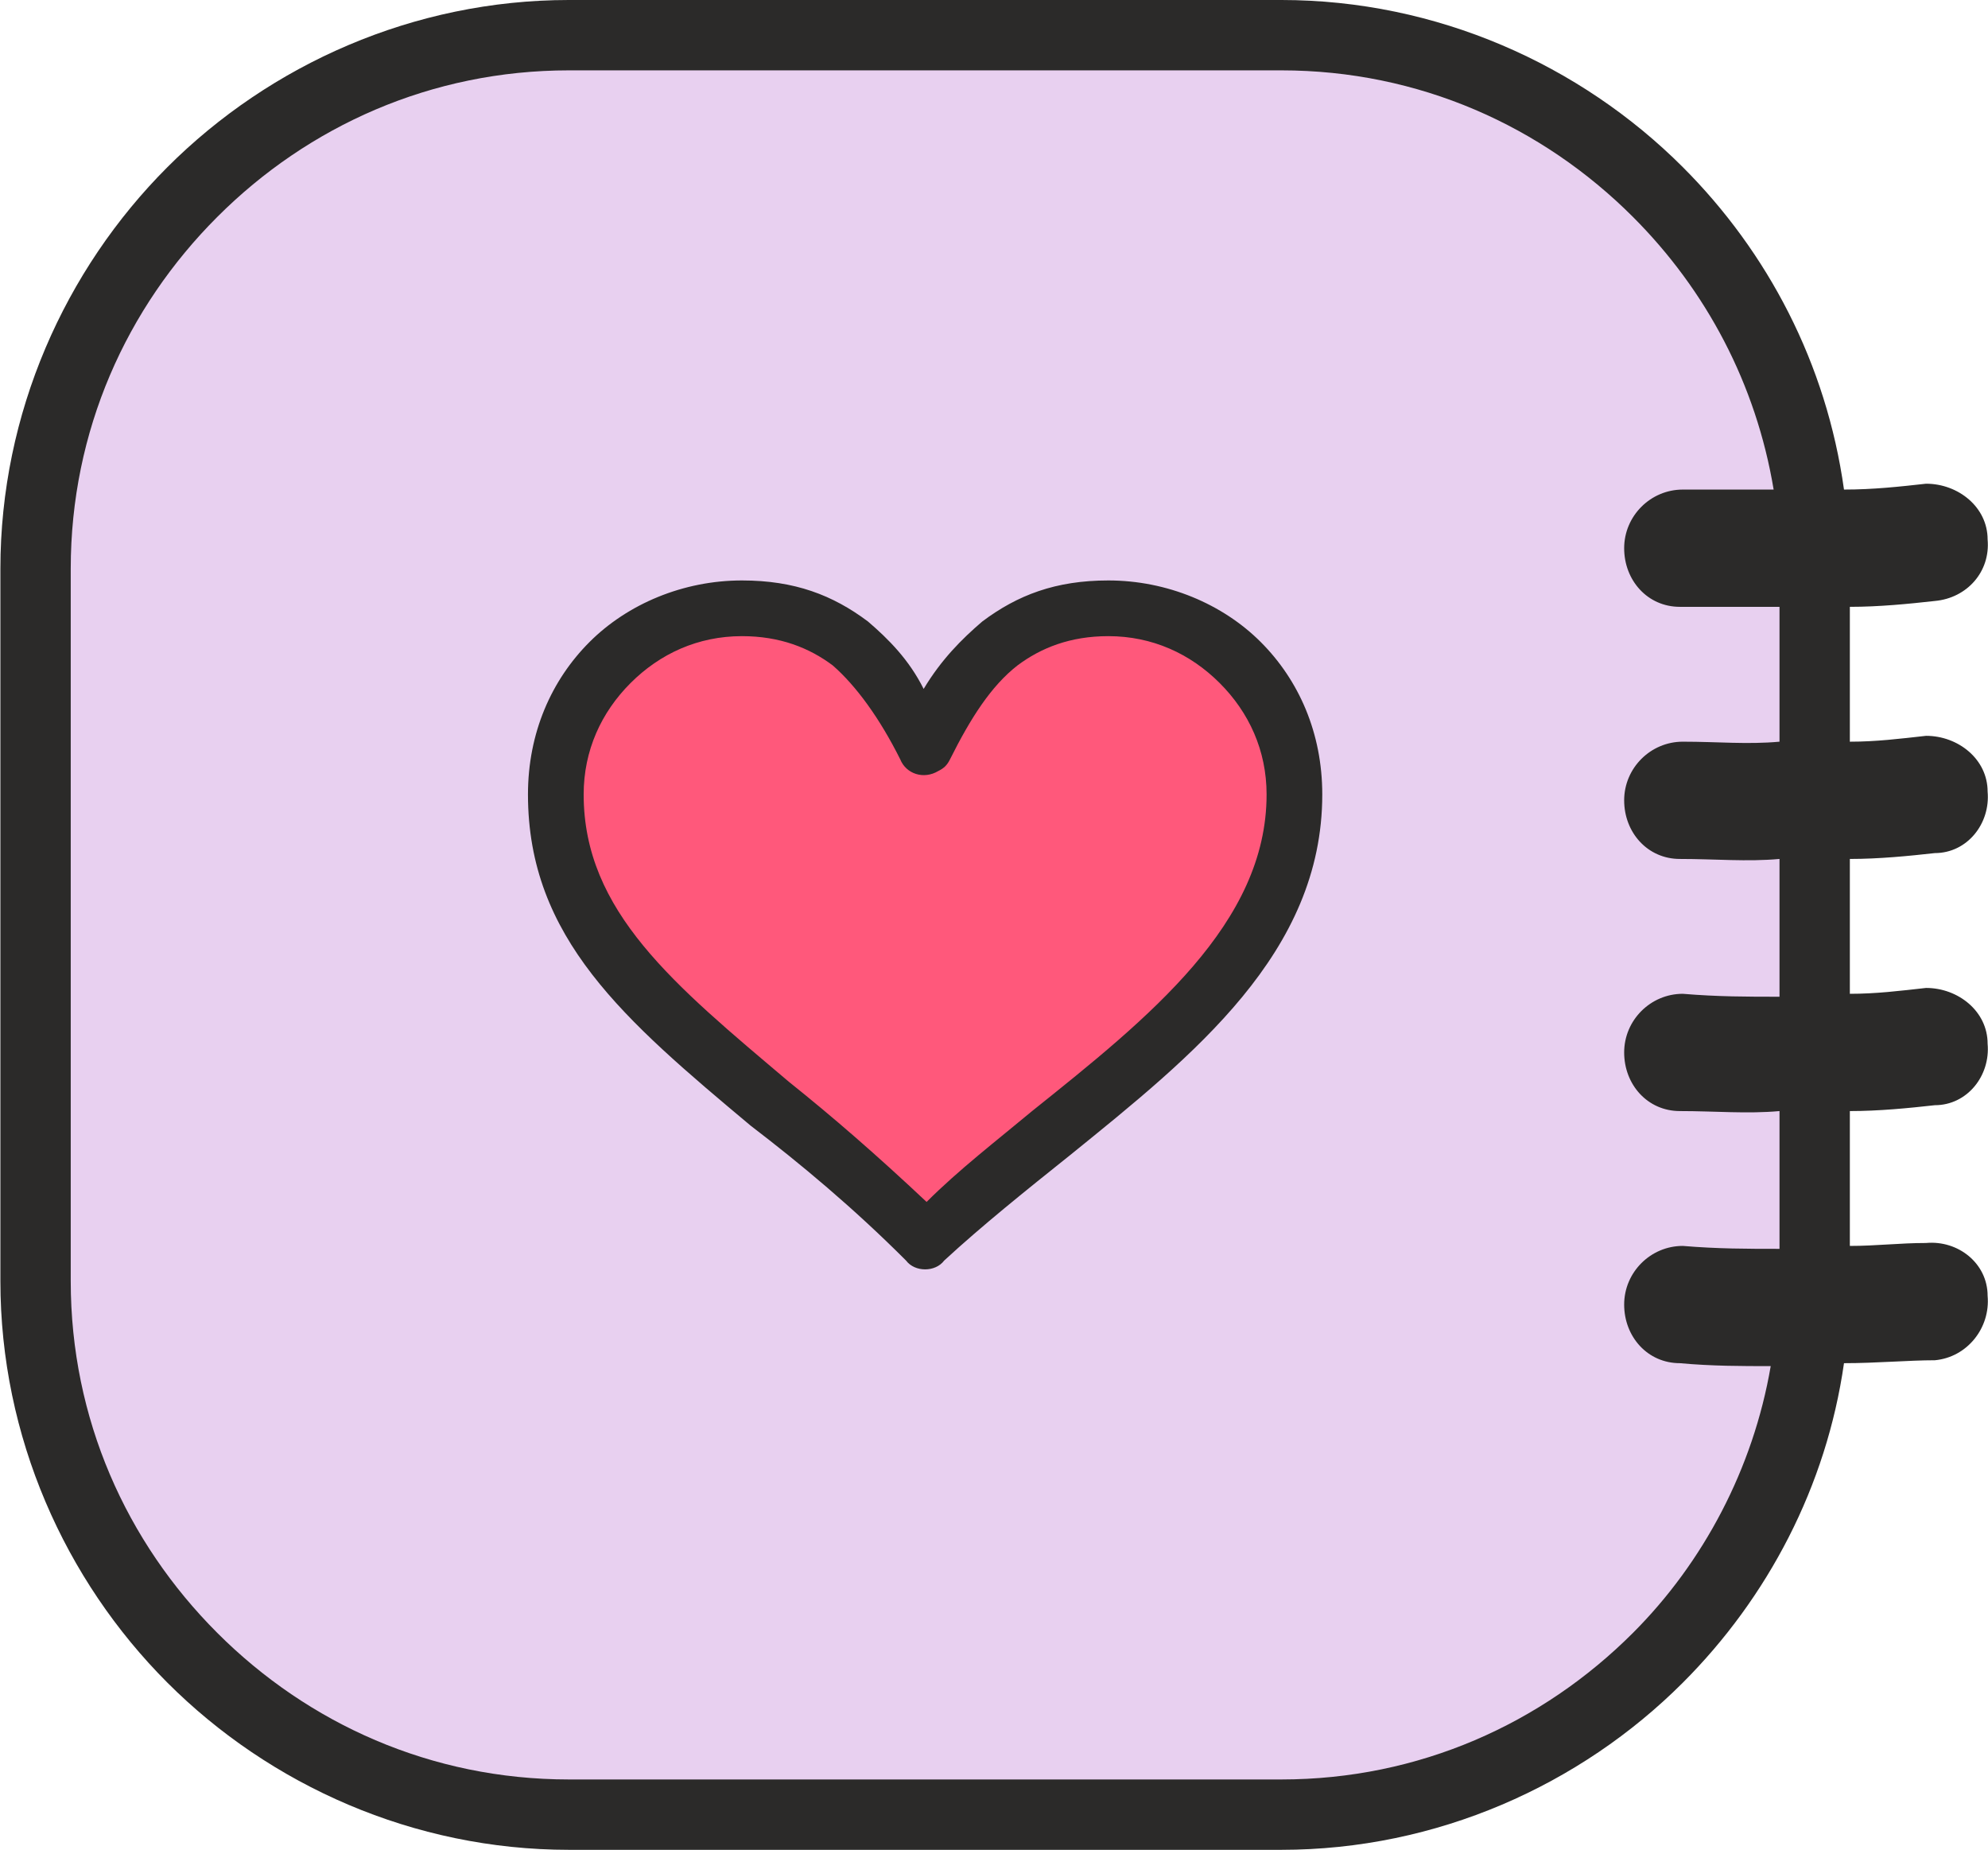
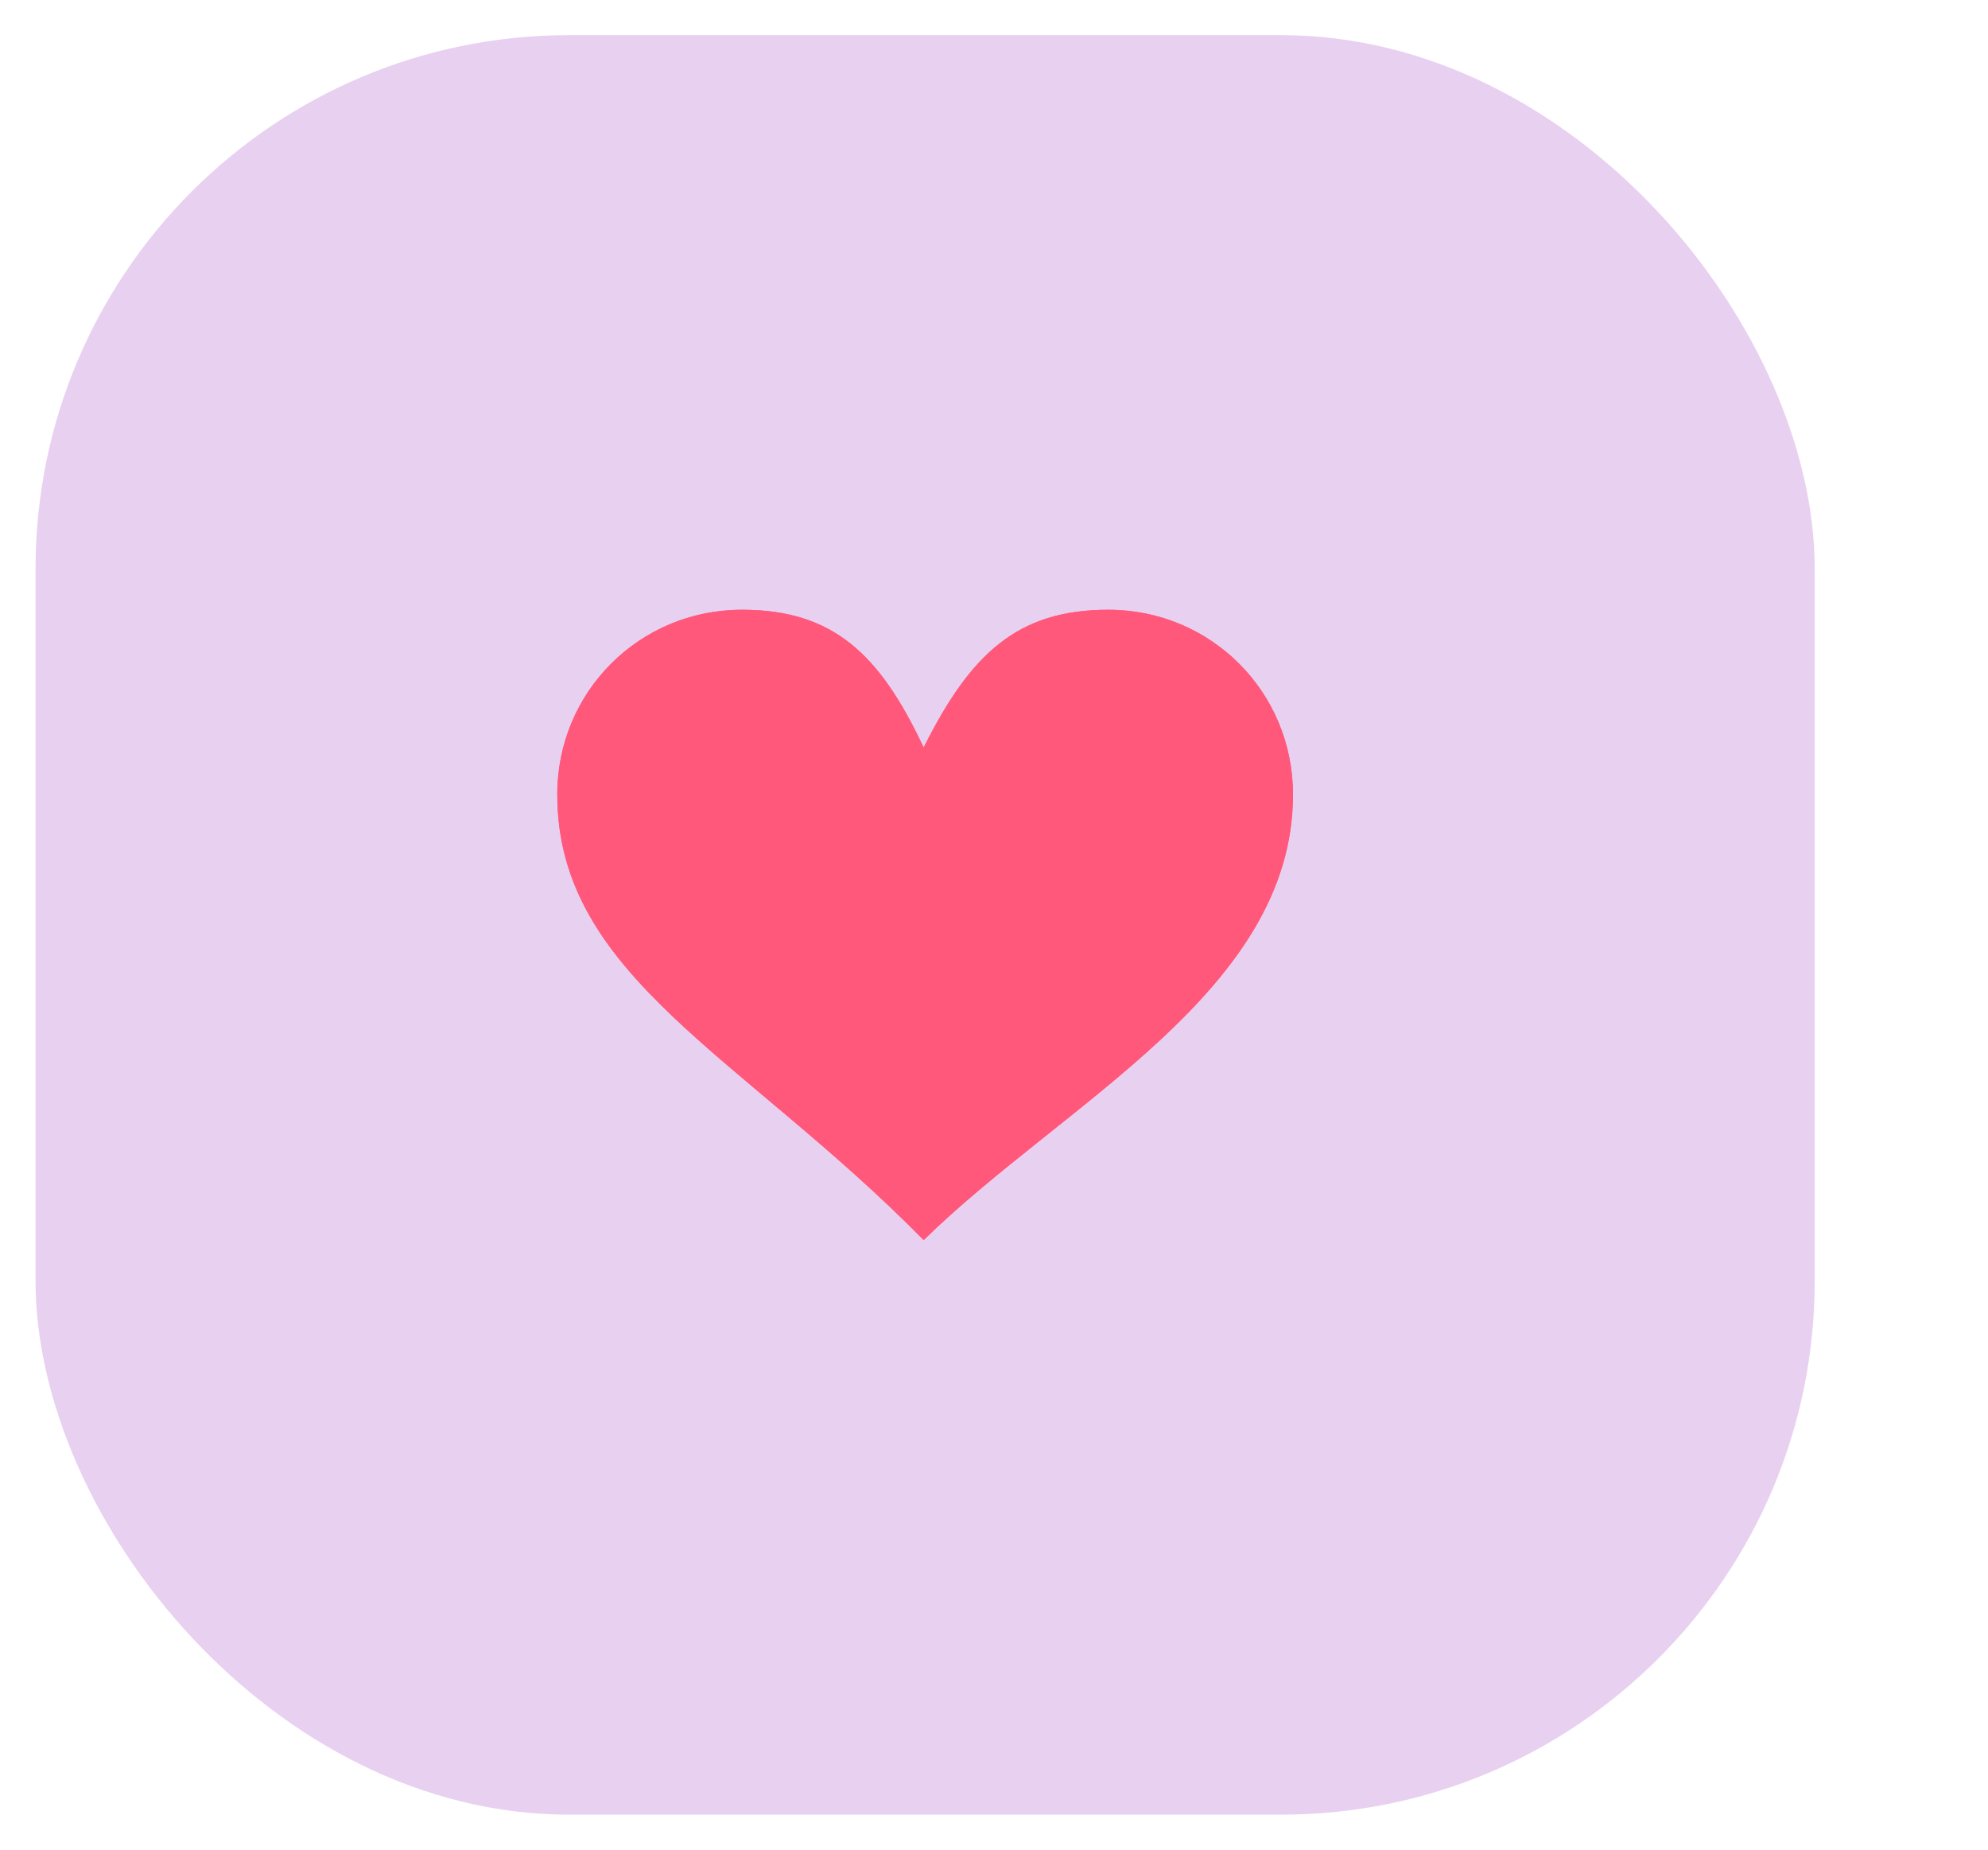
<svg xmlns="http://www.w3.org/2000/svg" xml:space="preserve" width="287px" height="267px" version="1.1" style="shape-rendering:geometricPrecision; text-rendering:geometricPrecision; image-rendering:optimizeQuality; fill-rule:evenodd; clip-rule:evenodd" viewBox="0 0 6.78 6.31">
  <defs>
    <style type="text/css">
   
    .fil0 {fill:#E8D0F0}
    .fil2 {fill:#2B2A29;fill-rule:nonzero}
    .fil1 {fill:#FF587B;fill-rule:nonzero}
   
  </style>
  </defs>
  <g id="Layer_x0020_1">
    <rect class="fil0" x="0.12" y="0.12" width="6.07" height="6.07" rx="1.82" ry="1.82" />
    <g id="_2127924439712">
      <path class="fil1" d="M3.15 2.55c0.16,-0.32 0.32,-0.47 0.63,-0.47 0.35,0 0.63,0.28 0.63,0.63 0,0.67 -0.78,1.05 -1.26,1.52 -0.62,-0.63 -1.25,-0.9 -1.25,-1.52 0,-0.35 0.28,-0.63 0.63,-0.63 0.31,0 0.47,0.15 0.62,0.47z" />
      <path class="fil1" d="M3.15 2.55c0.16,-0.32 0.32,-0.47 0.63,-0.47 0.35,0 0.63,0.28 0.63,0.63 0,0.67 -0.78,1.05 -1.26,1.52 -0.62,-0.63 -1.25,-0.9 -1.25,-1.52 0,-0.35 0.28,-0.63 0.63,-0.63 0.31,0 0.47,0.15 0.62,0.47z" />
    </g>
-     <path class="fil2" d="M6.57 1.65c0.11,0 0.21,0.08 0.21,0.19 0.01,0.11 -0.07,0.2 -0.18,0.21 -0.09,0.01 -0.19,0.02 -0.29,0.02l0 0.46c0.09,0 0.17,-0.01 0.26,-0.02 0.11,0 0.21,0.08 0.21,0.19 0.01,0.11 -0.07,0.21 -0.18,0.21 -0.09,0.01 -0.19,0.02 -0.29,0.02l0 0.46c0.09,0 0.17,-0.01 0.26,-0.02 0.11,0 0.21,0.08 0.21,0.19 0.01,0.11 -0.07,0.21 -0.18,0.21 -0.09,0.01 -0.19,0.02 -0.29,0.02l0 0.46c0.09,0 0.17,-0.01 0.26,-0.01 0.11,-0.01 0.21,0.07 0.21,0.18 0.01,0.11 -0.07,0.21 -0.18,0.22 -0.09,0 -0.2,0.01 -0.31,0.01 -0.06,0.42 -0.26,0.8 -0.55,1.09 -0.35,0.35 -0.84,0.57 -1.37,0.57l-2.43 0c-0.53,0 -1.02,-0.22 -1.37,-0.57 -0.35,-0.35 -0.57,-0.84 -0.57,-1.37l0 -2.43c0,-0.53 0.22,-1.02 0.57,-1.37 0.35,-0.35 0.84,-0.57 1.37,-0.57l2.43 0c0.53,0 1.02,0.22 1.37,0.57 0.29,0.29 0.49,0.67 0.55,1.1 0.1,0 0.19,-0.01 0.28,-0.02zm-0.5 0.42c-0.11,0 -0.22,0 -0.34,0 -0.11,0 -0.19,-0.09 -0.19,-0.2 0,-0.11 0.09,-0.2 0.2,-0.2 0.11,0 0.21,0 0.31,0 -0.06,-0.36 -0.23,-0.68 -0.48,-0.93 -0.31,-0.31 -0.73,-0.5 -1.2,-0.5l-2.43 0c-0.47,0 -0.89,0.19 -1.2,0.5 -0.31,0.31 -0.5,0.73 -0.5,1.2l0 2.43c0,0.47 0.19,0.89 0.5,1.2 0.31,0.31 0.73,0.5 1.2,0.5l2.43 0c0.47,0 0.89,-0.19 1.2,-0.5 0.24,-0.24 0.41,-0.56 0.47,-0.91 -0.1,0 -0.2,0 -0.31,-0.01 -0.11,0 -0.19,-0.09 -0.19,-0.2 0,-0.11 0.09,-0.2 0.2,-0.2 0.12,0.01 0.22,0.01 0.33,0.01l0 -0.47c-0.11,0.01 -0.22,0 -0.34,0 -0.11,0 -0.19,-0.09 -0.19,-0.2 0,-0.11 0.09,-0.2 0.2,-0.2 0.12,0.01 0.22,0.01 0.33,0.01l0 -0.47c-0.11,0.01 -0.22,0 -0.34,0 -0.11,0 -0.19,-0.09 -0.19,-0.2 0,-0.11 0.09,-0.2 0.2,-0.2 0.12,0 0.22,0.01 0.33,0l0 -0.46zm-2.92 0.28c0.06,-0.1 0.13,-0.17 0.2,-0.23 0.12,-0.09 0.25,-0.14 0.43,-0.14 0.2,0 0.39,0.08 0.52,0.21 0.13,0.13 0.21,0.31 0.21,0.52 0,0.54 -0.44,0.89 -0.86,1.23 -0.15,0.12 -0.3,0.24 -0.43,0.36 -0.03,0.04 -0.1,0.04 -0.13,0 -0.18,-0.18 -0.36,-0.33 -0.53,-0.46 -0.43,-0.36 -0.76,-0.64 -0.76,-1.13 0,-0.21 0.08,-0.39 0.21,-0.52 0.13,-0.13 0.32,-0.21 0.52,-0.21 0.18,0 0.31,0.05 0.43,0.14 0.07,0.06 0.14,0.13 0.19,0.23zm0.32 -0.08c-0.09,0.07 -0.16,0.18 -0.23,0.32 -0.01,0.02 -0.02,0.03 -0.04,0.04 -0.05,0.03 -0.11,0.01 -0.13,-0.04 -0.07,-0.14 -0.15,-0.25 -0.23,-0.32 -0.08,-0.06 -0.18,-0.1 -0.31,-0.1 -0.15,0 -0.28,0.06 -0.38,0.16 -0.1,0.1 -0.16,0.23 -0.16,0.38 0,0.4 0.31,0.65 0.7,0.98 0.15,0.12 0.3,0.25 0.47,0.41 0.11,-0.11 0.24,-0.21 0.36,-0.31 0.4,-0.32 0.8,-0.64 0.8,-1.08 0,-0.15 -0.06,-0.28 -0.16,-0.38 -0.1,-0.1 -0.23,-0.16 -0.38,-0.16 -0.13,0 -0.23,0.04 -0.31,0.1z" />
  </g>
</svg>